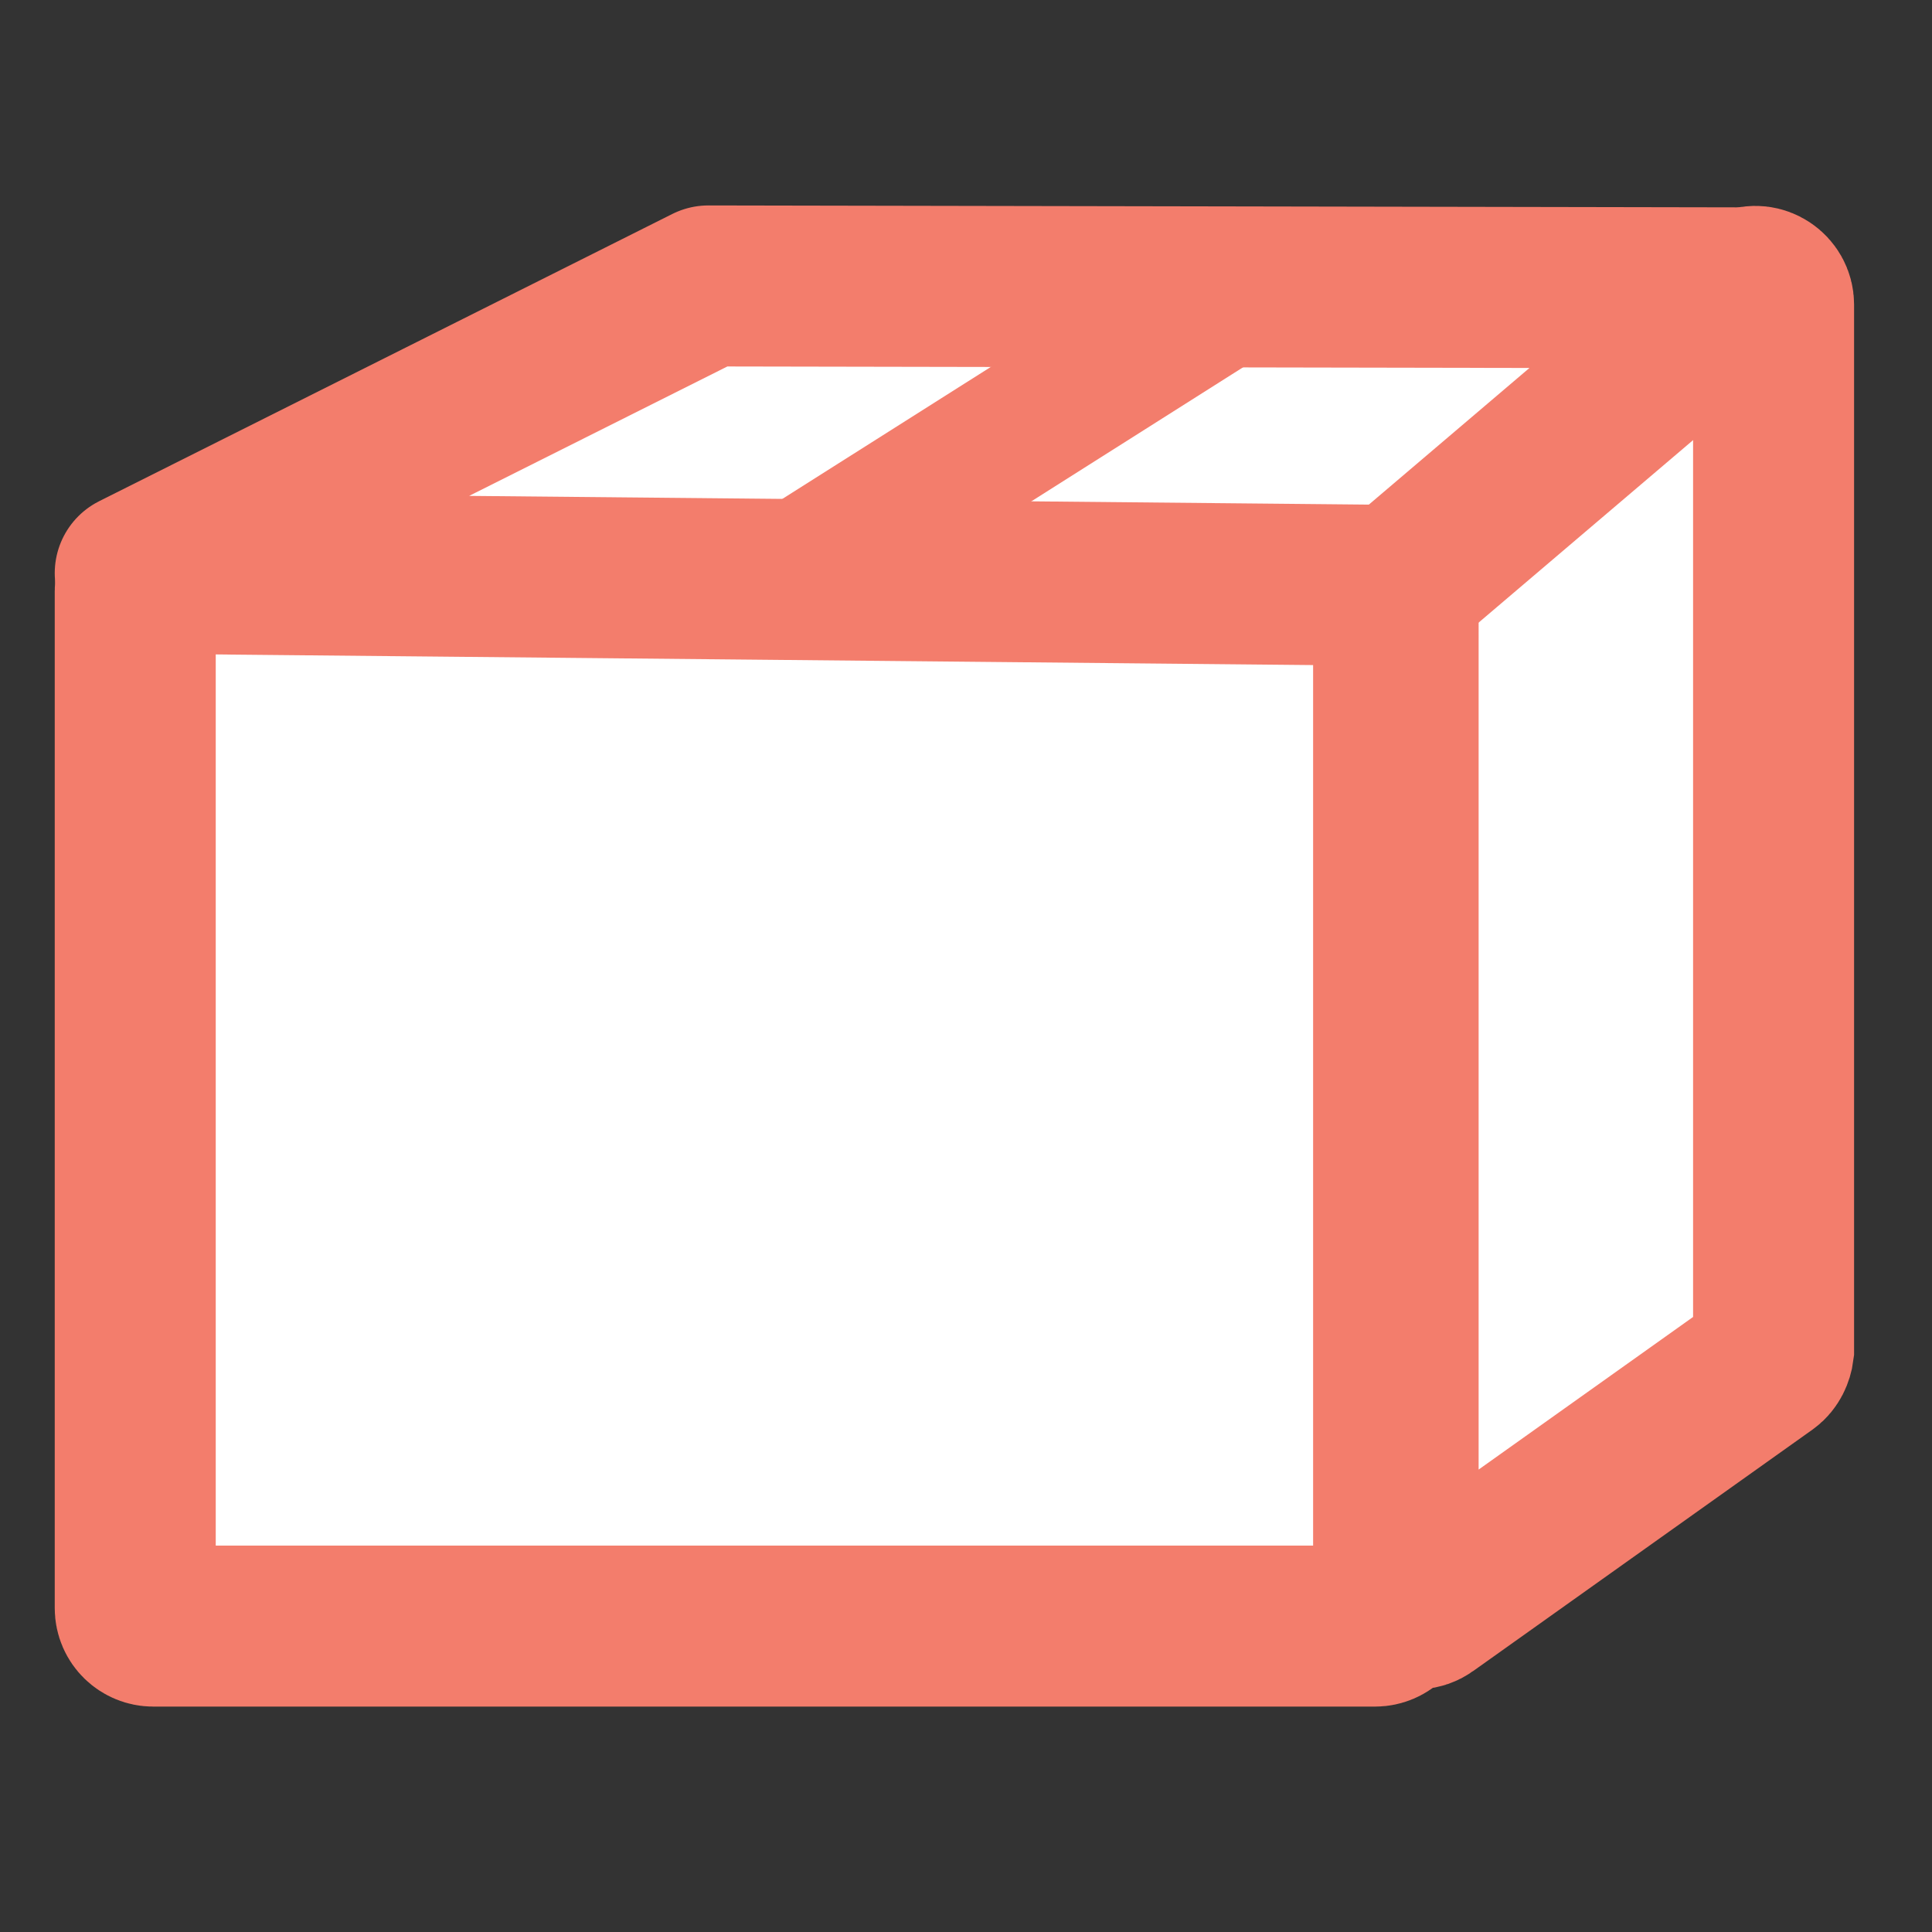
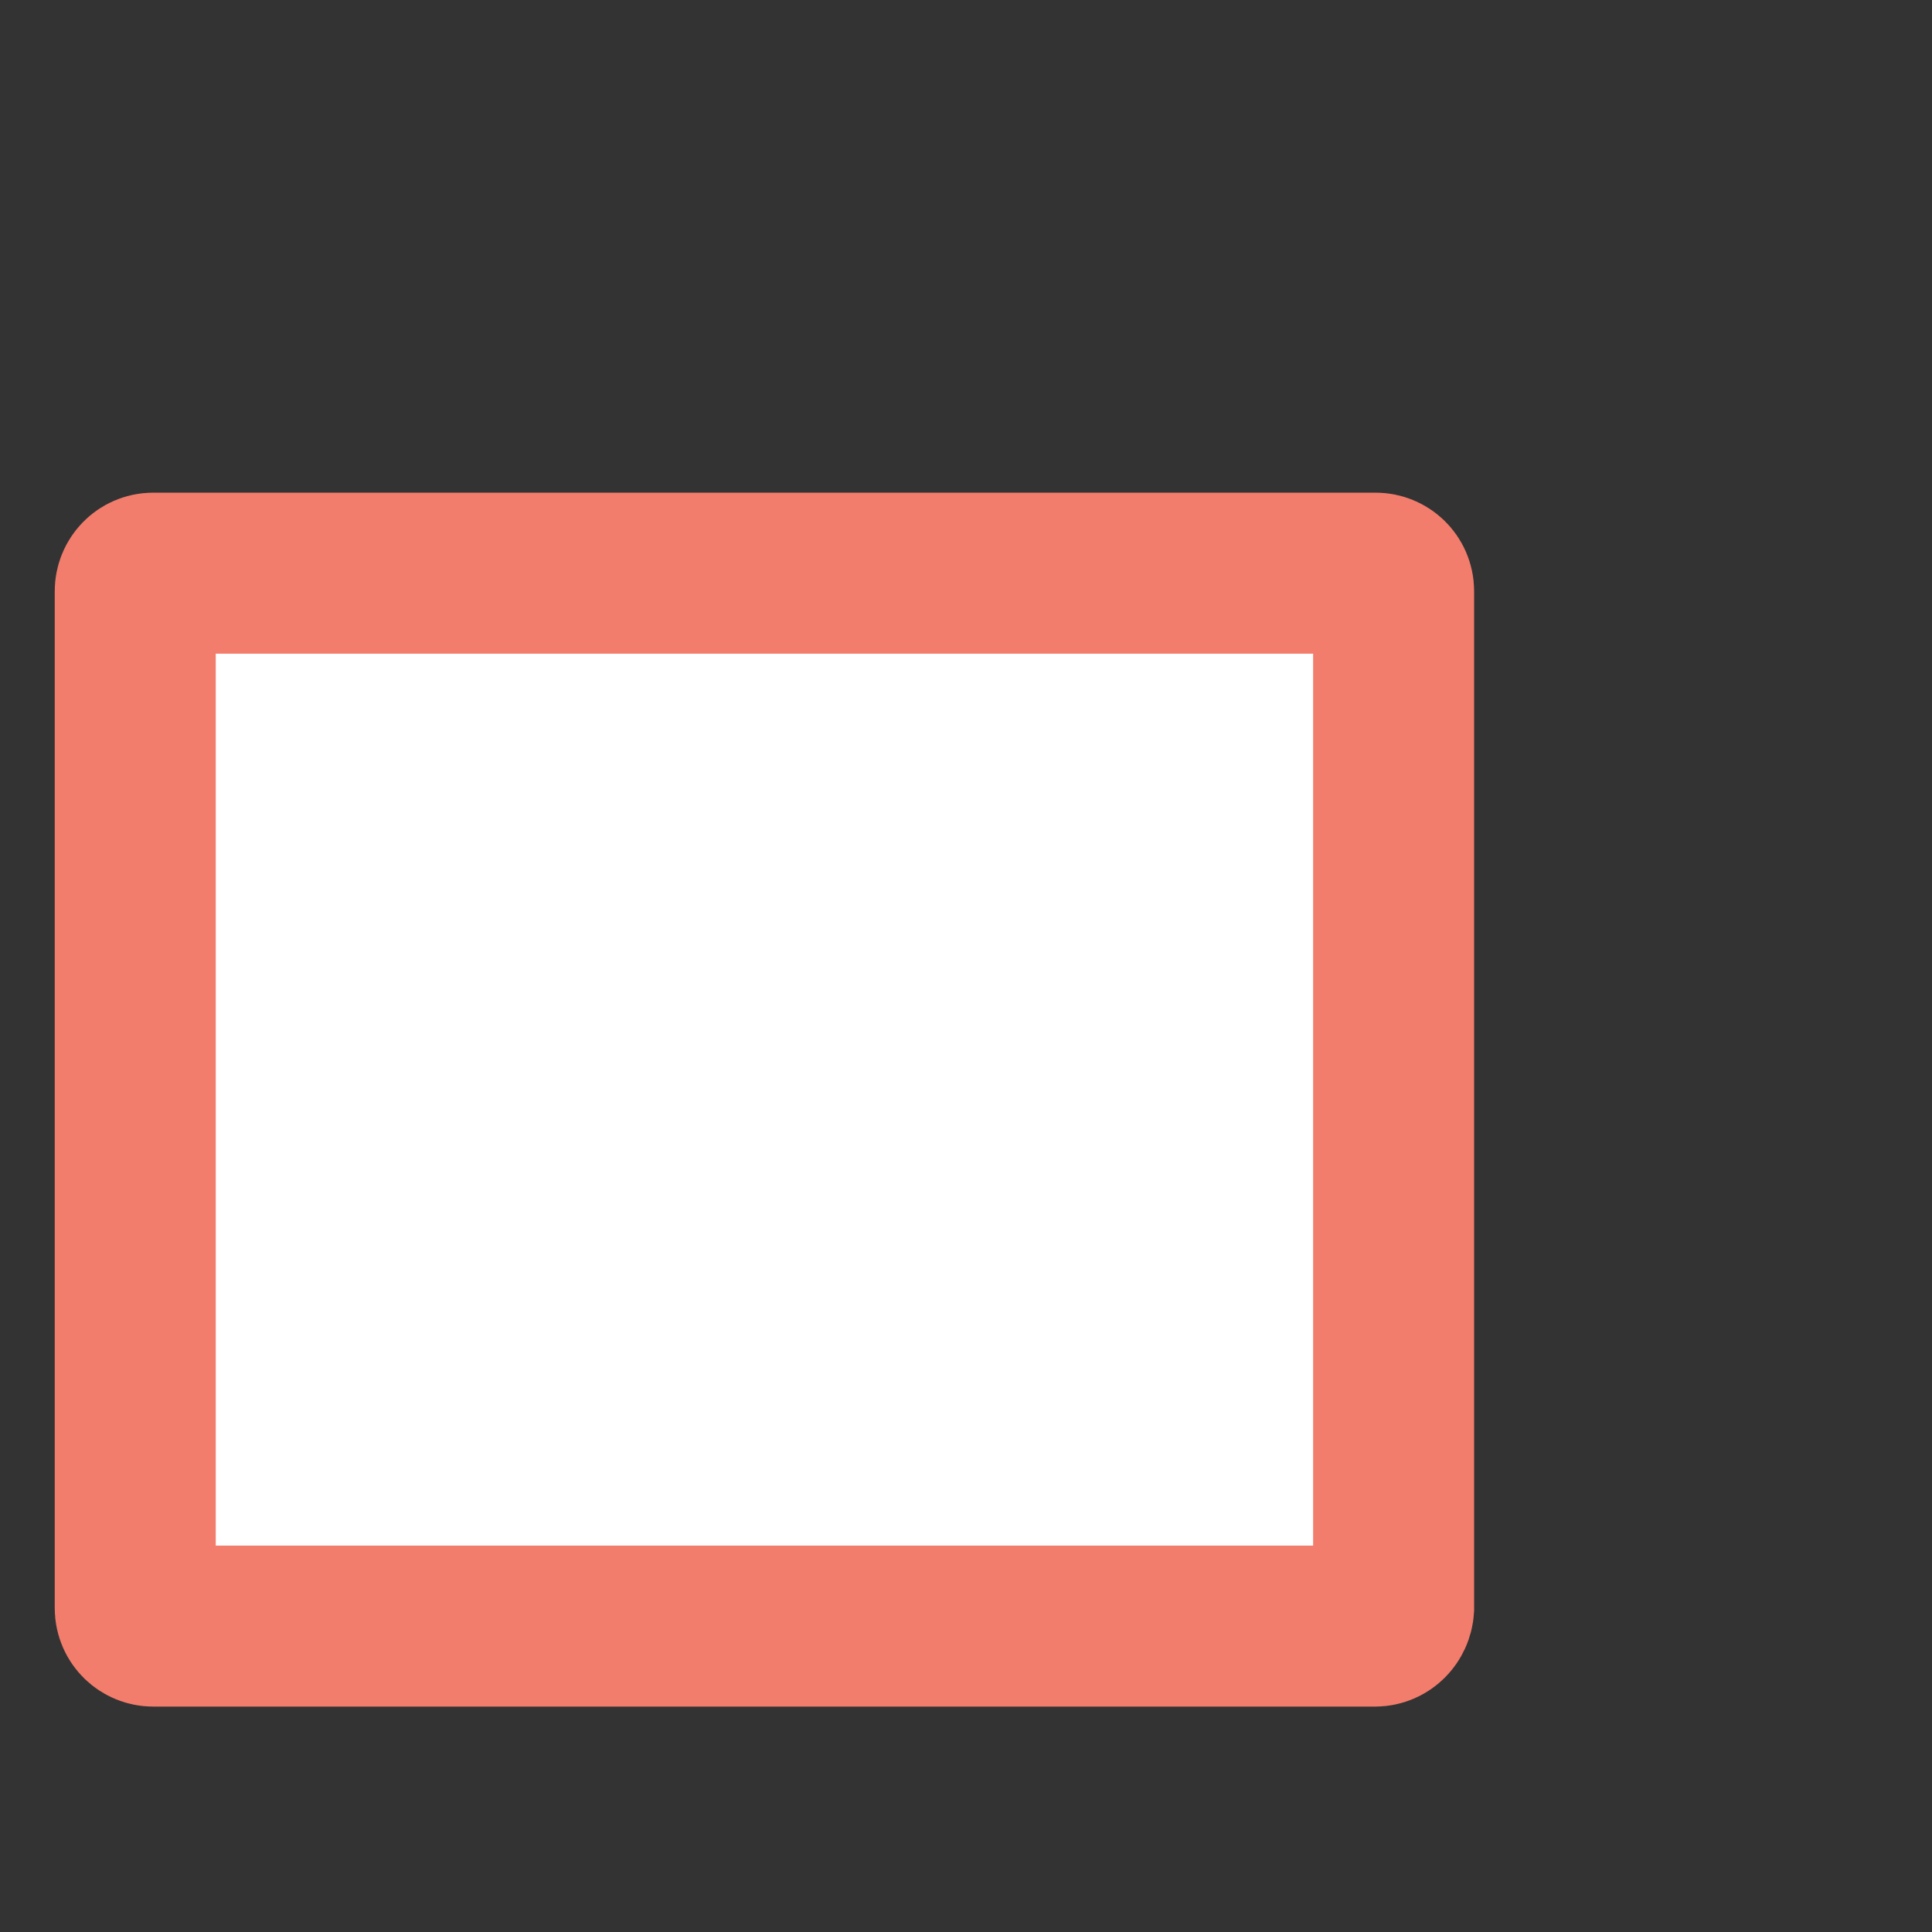
<svg xmlns="http://www.w3.org/2000/svg" version="1.1" id="Layer_1" x="0px" y="0px" viewBox="0 0 300 300" style="enable-background:new 0 0 300 300;" xml:space="preserve">
  <rect x="0" y="0" width="300" height="300" fill="#333333" stroke="none" />
  <style type="text/css">
	.st0{fill:#FFFFFF;stroke:#FFD43A;stroke-width:25;stroke-miterlimit:10;}
	.st1{fill:#FFFFFF;stroke:#FFD43A;stroke-width:25;stroke-linejoin:round;stroke-miterlimit:10;}
	.st2{fill:none;stroke:#FFD43A;stroke-width:21;stroke-linejoin:round;stroke-miterlimit:10;}
	.st3{fill:#FFFFFF;stroke:#F37D6C;stroke-width:25;stroke-miterlimit:10;}
	.st4{fill:#FFFFFF;stroke:#F37D6C;stroke-width:25;stroke-linejoin:round;stroke-miterlimit:10;}
	.st5{fill:none;stroke:#F37D6C;stroke-width:21;stroke-linejoin:round;stroke-miterlimit:10;}
	.st6{fill:#FFFFFF;stroke:#13A9D8;stroke-width:25;stroke-miterlimit:10;}
	.st7{fill:#FFFFFF;stroke:#13A9D8;stroke-width:25;stroke-linejoin:round;stroke-miterlimit:10;}
	.st8{fill:none;stroke:#13A9D8;stroke-width:21;stroke-linejoin:round;stroke-miterlimit:10;}
	.st9{fill:#FFFFFF;}
	.st10{fill:#E0FF8B;}
	.st11{fill:#242424;}
	.st12{fill:#FFFFFF;stroke:#FFD43A;stroke-width:2.979;stroke-miterlimit:10;}
	.st13{fill:#FFFFFF;stroke:#FFD43A;stroke-width:2.979;stroke-linejoin:round;stroke-miterlimit:10;}
	.st14{fill:none;stroke:#FFD43A;stroke-width:2.503;stroke-linejoin:round;stroke-miterlimit:10;}
	.st15{fill:#FFFFFF;stroke:#F37D6C;stroke-width:2.979;stroke-miterlimit:10;}
	.st16{fill:#FFFFFF;stroke:#F37D6C;stroke-width:2.979;stroke-linejoin:round;stroke-miterlimit:10;}
	.st17{fill:none;stroke:#F37D6C;stroke-width:2.503;stroke-linejoin:round;stroke-miterlimit:10;}
	.st18{fill:#FFFFFF;stroke:#13A9D8;stroke-width:2.979;stroke-miterlimit:10;}
	.st19{fill:#FFFFFF;stroke:#13A9D8;stroke-width:2.979;stroke-linejoin:round;stroke-miterlimit:10;}
	.st20{fill:none;stroke:#13A9D8;stroke-width:2.503;stroke-linejoin:round;stroke-miterlimit:10;}
</style>
  <g>
    <g>
      <path class="st3" d="M213.5,252.5H23.8c-1.5,0-2.8-1.2-2.8-2.8V91.8c0-1.5,1.2-2.8,2.8-2.8h189.8c1.5,0,2.8,1.2,2.8,2.8v157.9    C216.3,251.2,215.1,252.5,213.5,252.5z" />
    </g>
    <g>
-       <path class="st3" d="M274.2,211.8l-52.7,37.5c-1.8,1.3-4.4,0-4.4-2.3V90.9c0-1.1,0.7-2.1,1.7-2.6l52.7-43.6    c1.8-0.8,3.9,0.6,3.9,2.6v162.3C275.3,210.4,274.9,211.3,274.2,211.8z" />
-     </g>
-     <polygon class="st4" points="217.1,90.9 21,89 110,44.4 271.4,44.7  " />
-     <line class="st5" x1="119.9" y1="90.9" x2="195.4" y2="43.1" />
+       </g>
  </g>
</svg>